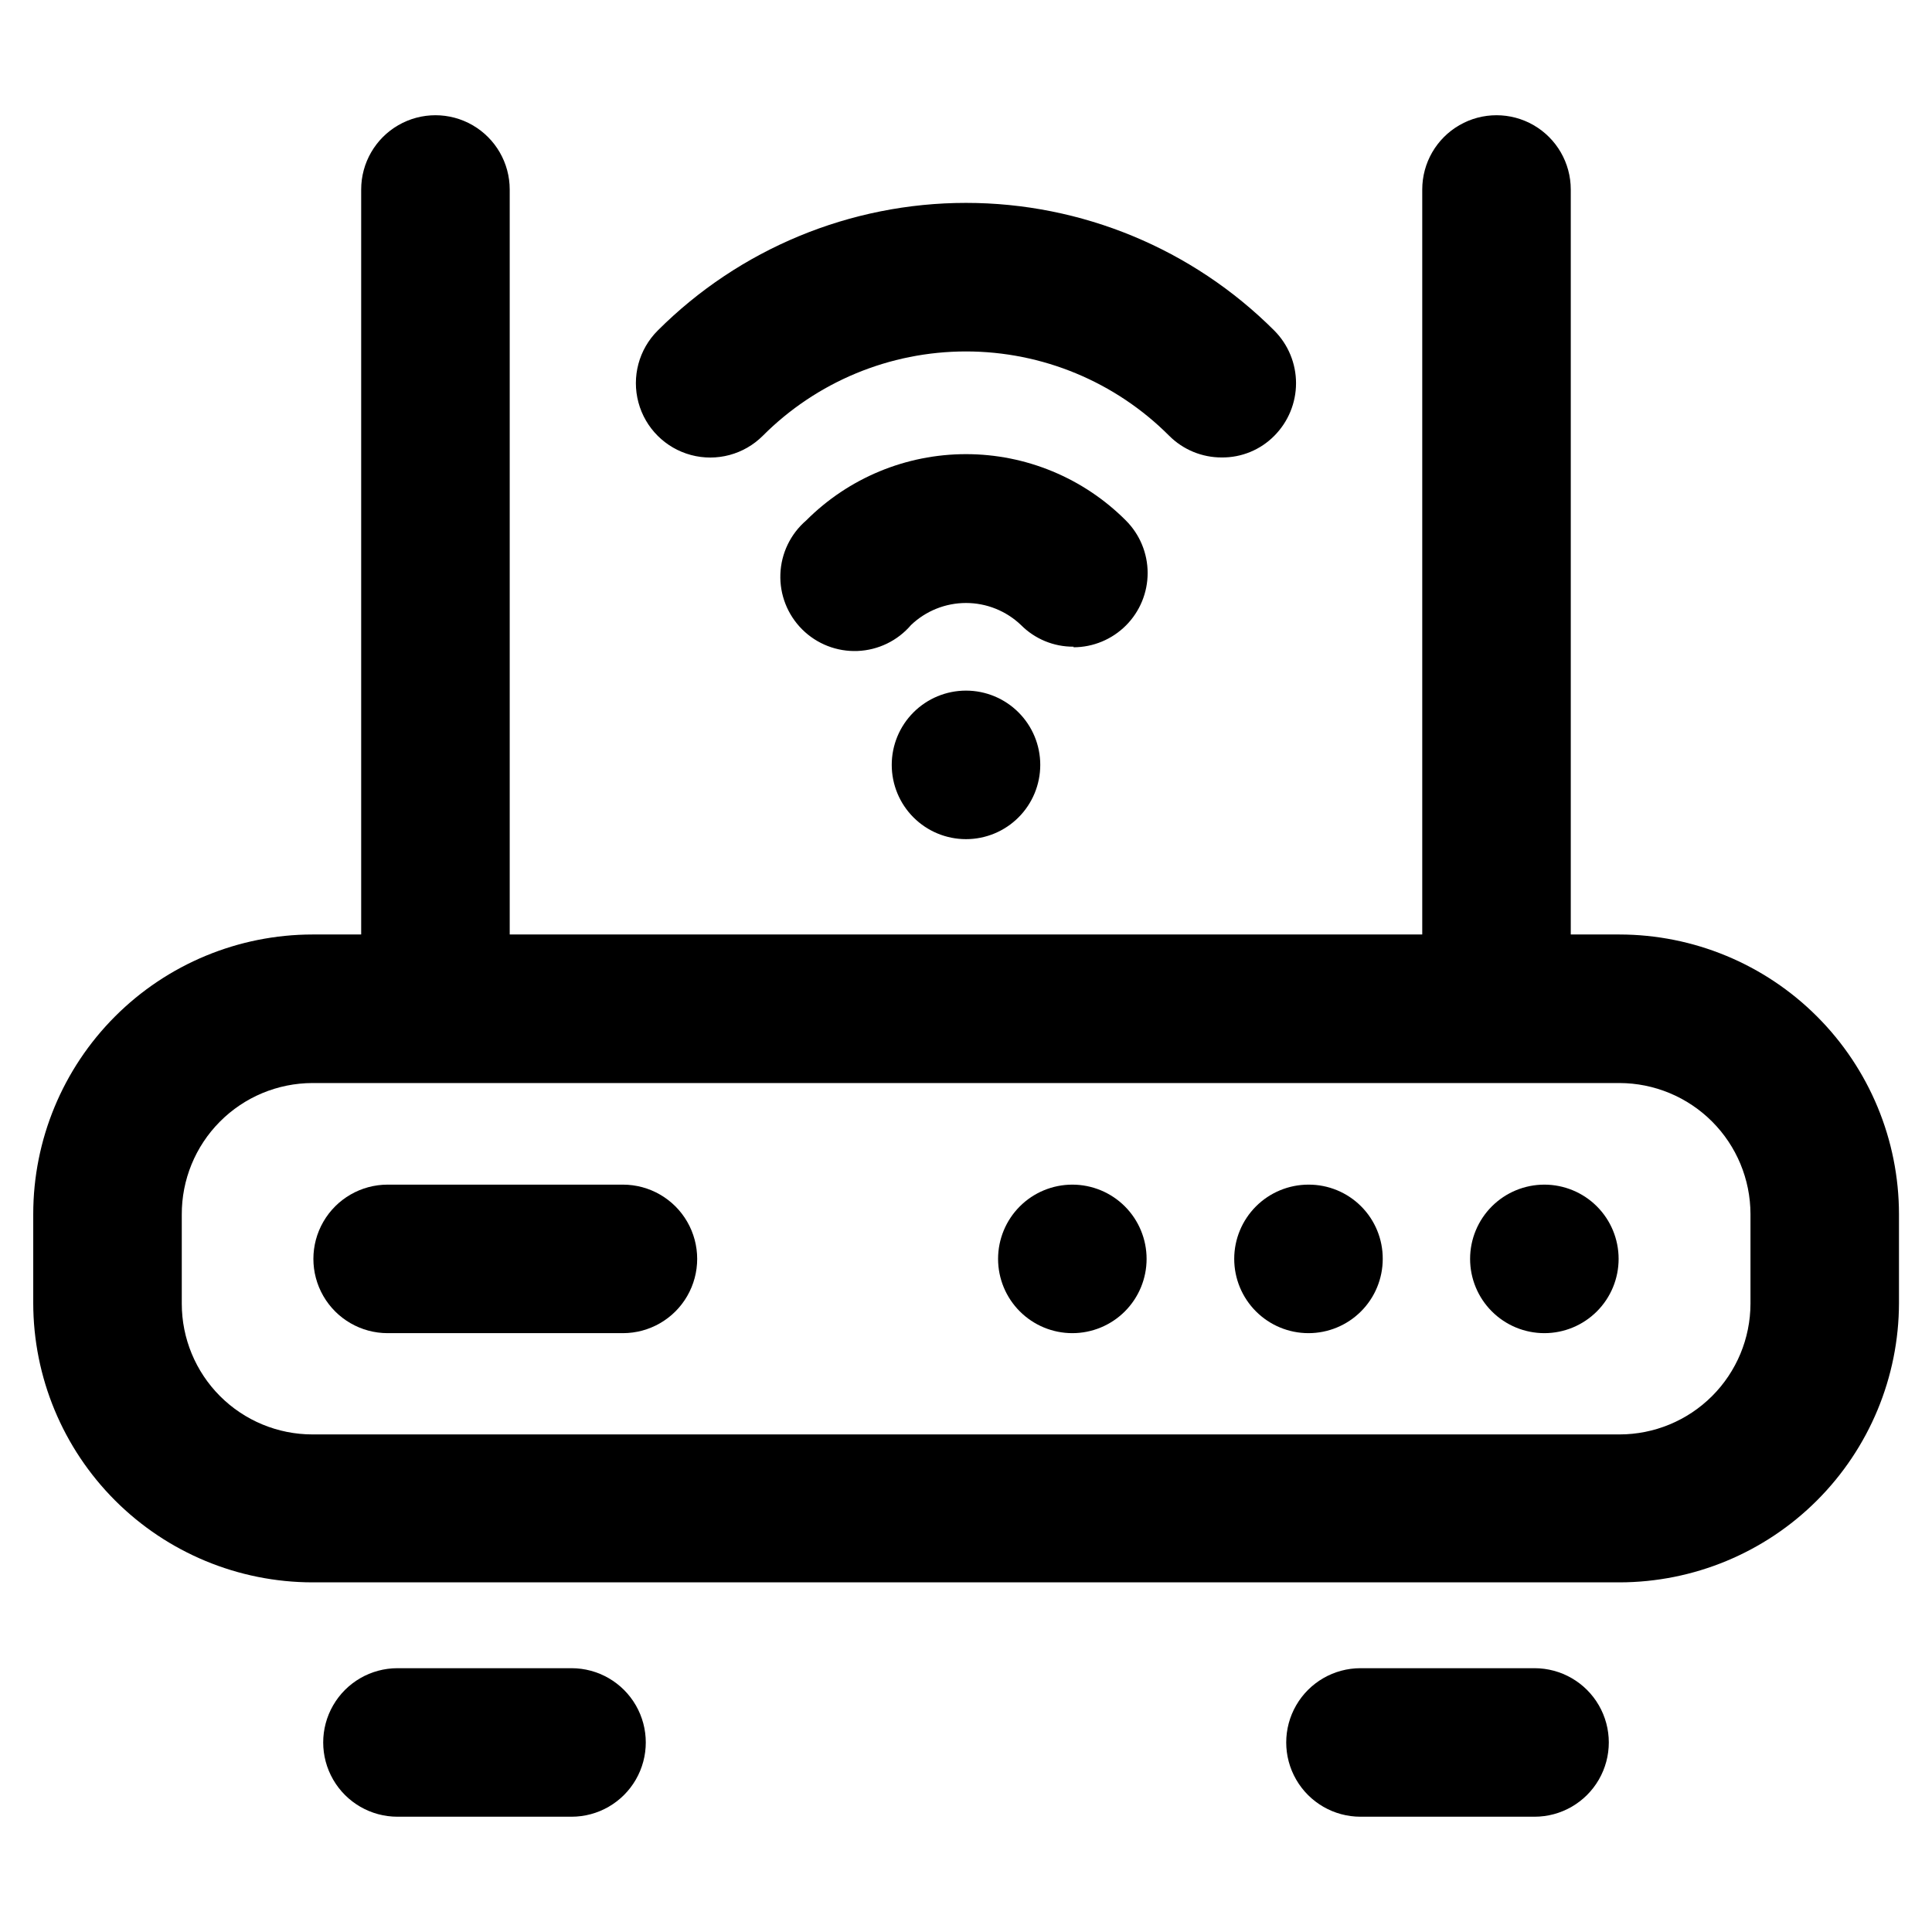
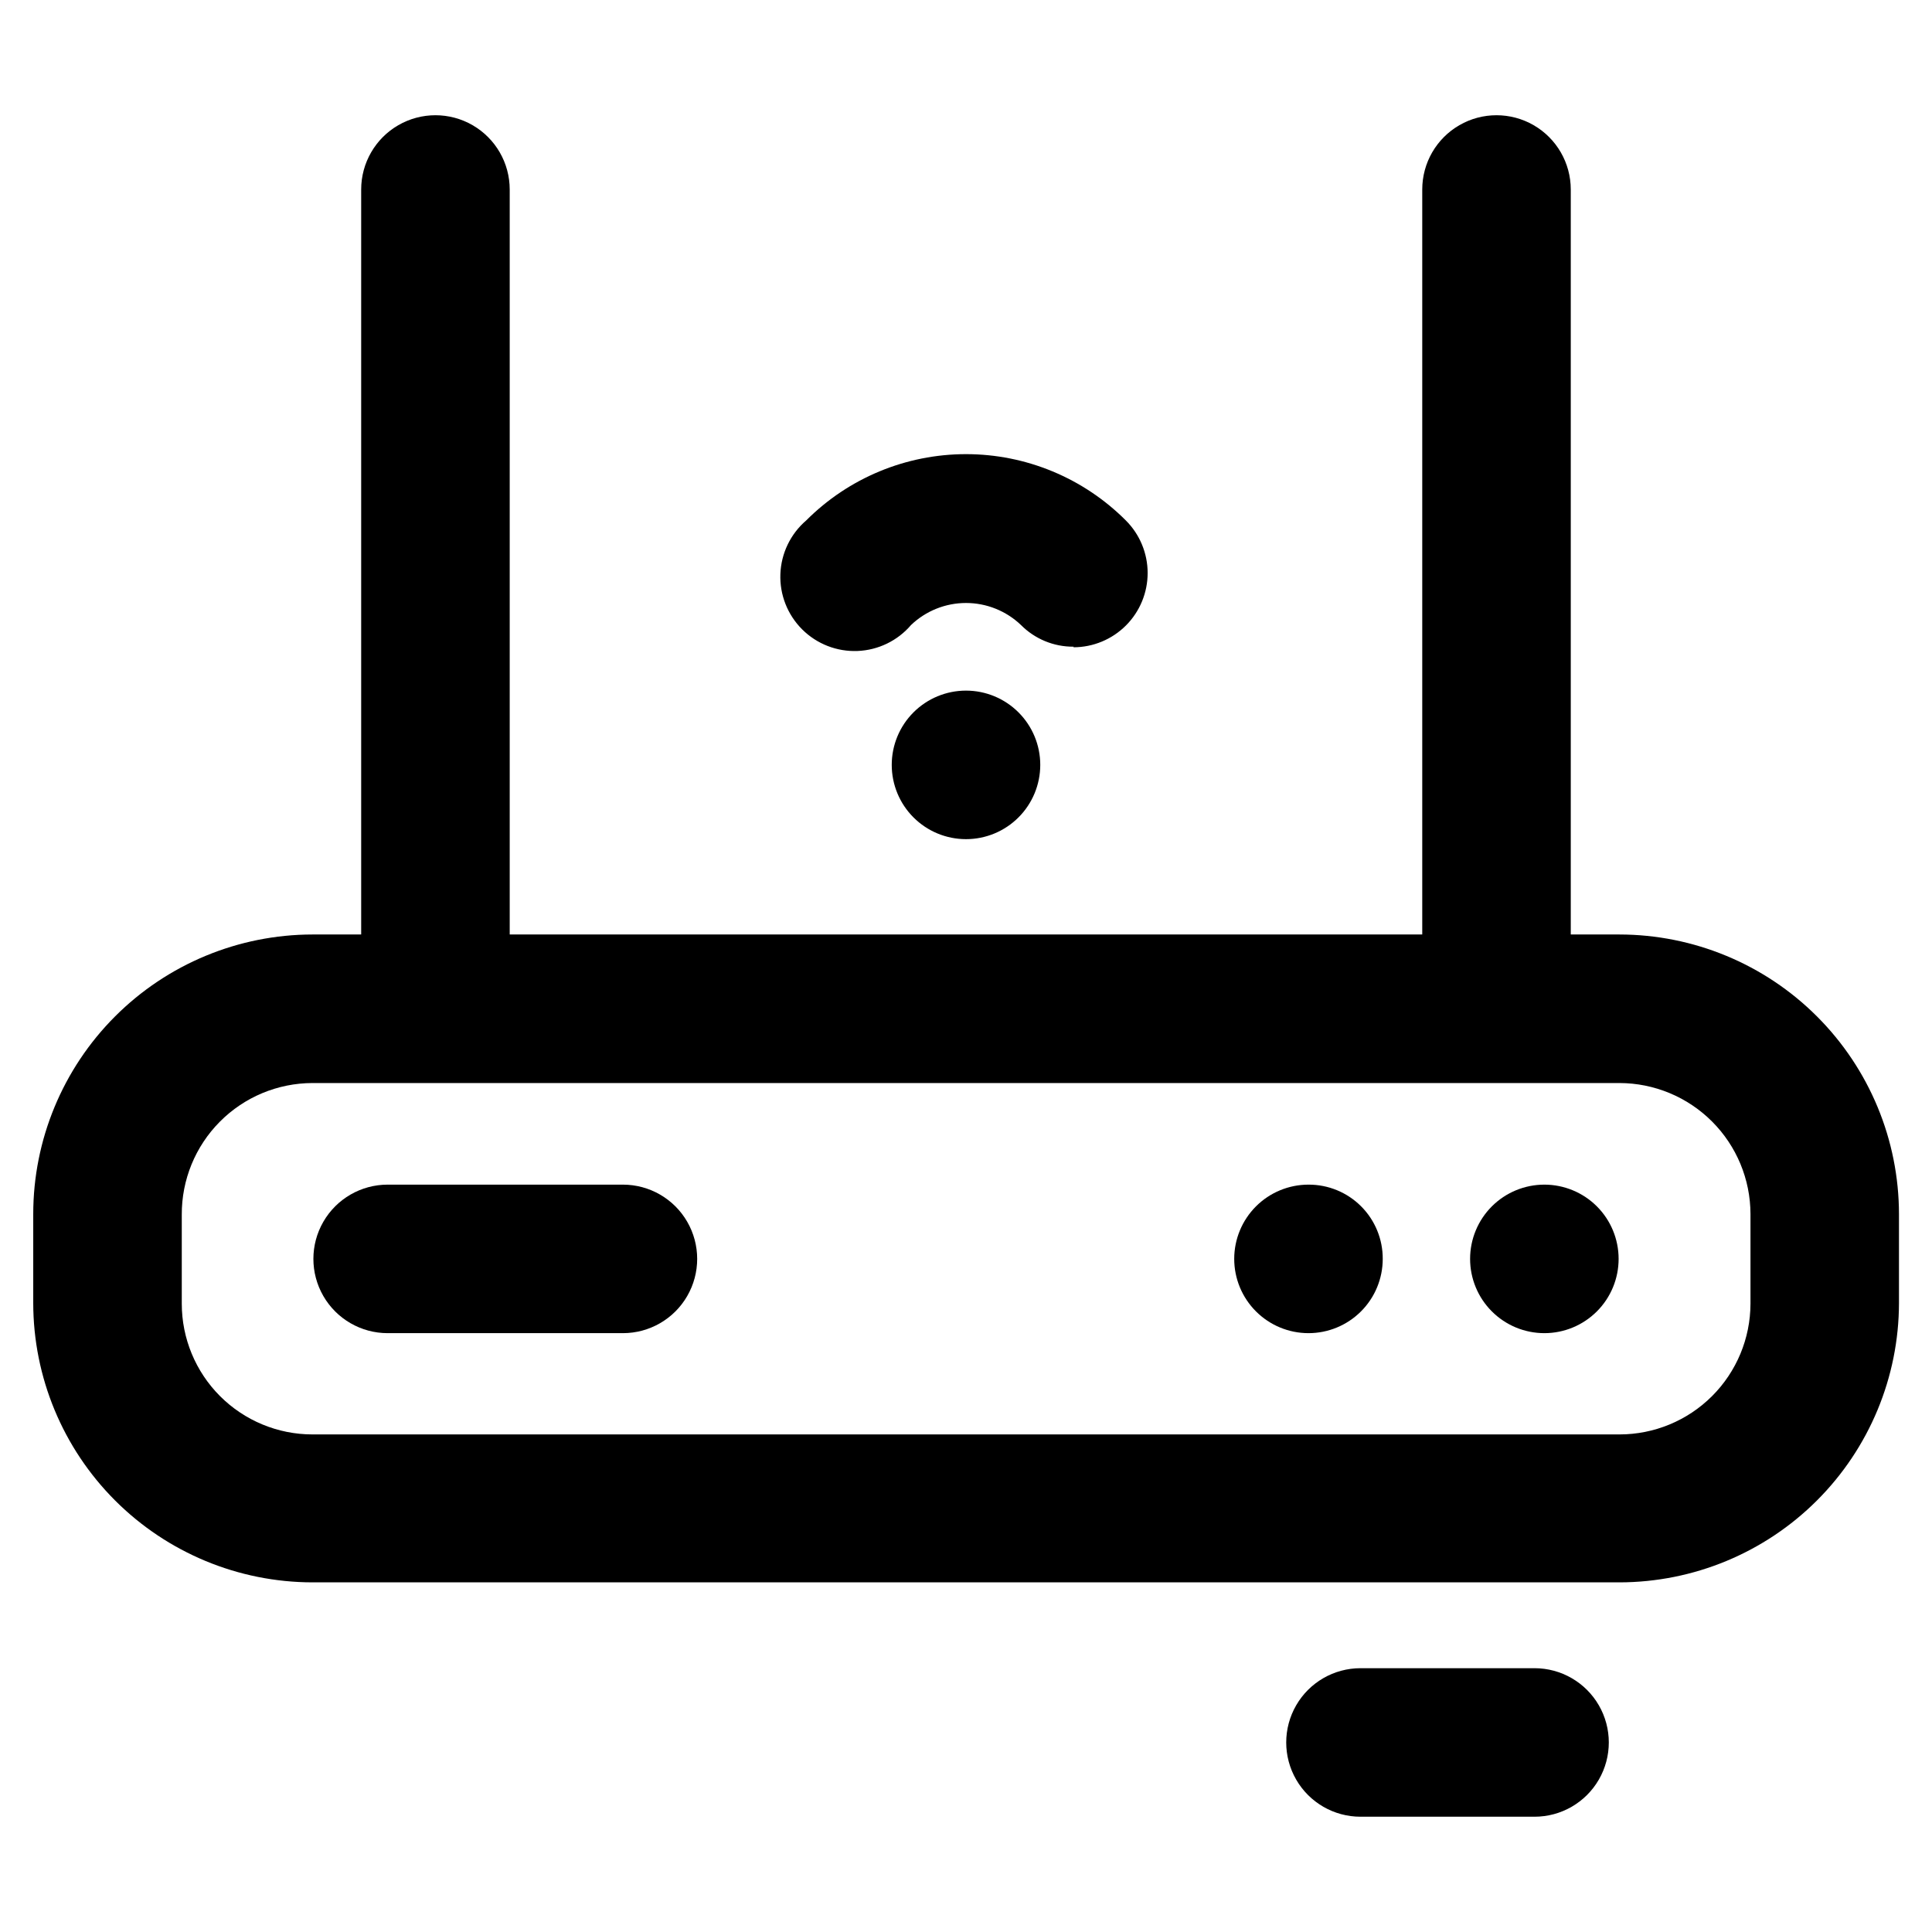
<svg xmlns="http://www.w3.org/2000/svg" fill="#000000" width="800px" height="800px" version="1.1" viewBox="144 144 512 512">
  <g>
    <path d="m309.08 497.3h-62.348c-7.031 0-13.527-3.75-17.043-9.84-3.516-6.09-3.516-13.59 0-19.68s10.012-9.84 17.043-9.84h62.348c7.031 0 13.527 3.75 17.043 9.84s3.516 13.59 0 19.68c-3.516 6.09-10.012 9.84-17.043 9.84z" />
-     <path d="m428.18 457.94c-5.219 0-10.223 2.074-13.914 5.762-3.691 3.691-5.766 8.699-5.766 13.918s2.074 10.227 5.766 13.914c3.691 3.691 8.695 5.766 13.914 5.766s10.227-2.074 13.918-5.766c3.688-3.688 5.762-8.695 5.762-13.914s-2.074-10.227-5.762-13.918c-3.691-3.688-8.699-5.762-13.918-5.762z" />
    <path d="m490.76 457.94c-5.219 0-10.223 2.074-13.914 5.762-3.691 3.691-5.766 8.699-5.766 13.918s2.074 10.227 5.766 13.914c3.691 3.691 8.695 5.766 13.914 5.766 5.223 0 10.227-2.074 13.918-5.766 3.691-3.688 5.762-8.695 5.762-13.914 0.023-5.227-2.043-10.246-5.738-13.941-3.695-3.695-8.715-5.762-13.941-5.738z" />
    <path d="m553.27 457.94c-5.219 0-10.223 2.074-13.914 5.762-3.691 3.691-5.766 8.699-5.766 13.918s2.074 10.227 5.766 13.914c3.691 3.691 8.695 5.766 13.914 5.766s10.227-2.074 13.918-5.766c3.691-3.688 5.762-8.695 5.762-13.914s-2.07-10.227-5.762-13.918c-3.691-3.688-8.699-5.762-13.918-5.762z" />
-     <path d="m295.46 625.45h-46.129c-7.031 0-13.527-3.75-17.043-9.84-3.516-6.09-3.516-13.59 0-19.68s10.012-9.84 17.043-9.84h46.129c7.031 0 13.527 3.75 17.043 9.84s3.516 13.59 0 19.68c-3.516 6.09-10.012 9.84-17.043 9.84z" />
    <path d="m550.67 625.45h-46.129c-7.031 0-13.527-3.75-17.043-9.84-3.516-6.09-3.516-13.59 0-19.68s10.012-9.84 17.043-9.84h46.129c7.031 0 13.527 3.75 17.043 9.84 3.516 6.09 3.516 13.59 0 19.68-3.516 6.09-10.012 9.84-17.043 9.84z" />
    <path d="m573.18 391.65h-12.91v-197.43c0-7.031-3.75-13.527-9.84-17.043-6.09-3.516-13.59-3.516-19.68 0-6.09 3.516-9.84 10.012-9.84 17.043v197.43h-241.83v-197.43c0-7.031-3.754-13.527-9.84-17.043-6.09-3.516-13.594-3.516-19.684 0-6.086 3.516-9.84 10.012-9.84 17.043v197.43h-12.91c-19.633 0.023-38.453 7.836-52.328 21.727s-21.668 32.719-21.668 52.352v23.617c0.02 19.617 7.824 38.426 21.695 52.301 13.875 13.871 32.684 21.672 52.301 21.695h346.37c19.625-0.023 38.441-7.82 52.328-21.691s21.707-32.68 21.746-52.305v-23.617c-0.02-19.641-7.832-38.469-21.719-52.355-13.887-13.891-32.715-21.699-52.355-21.723zm34.715 97.848v0.004c-0.02 9.191-3.688 18.004-10.195 24.496s-15.328 10.141-24.52 10.141h-346.37c-9.184 0-17.996-3.648-24.492-10.145-6.492-6.496-10.145-15.305-10.145-24.492v-23.617c-0.039-9.219 3.586-18.078 10.086-24.621 6.496-6.543 15.332-10.23 24.551-10.25h346.37c9.199 0.02 18.02 3.684 24.523 10.191 6.508 6.504 10.172 15.32 10.191 24.523z" />
    <path d="m400 327.02c-5.223 0-10.227 2.074-13.918 5.766-3.691 3.691-5.762 8.695-5.762 13.914 0 5.223 2.07 10.227 5.762 13.918 3.691 3.691 8.695 5.766 13.918 5.766 5.219 0 10.223-2.074 13.914-5.766 3.691-3.691 5.766-8.695 5.766-13.918 0-5.219-2.074-10.223-5.766-13.914-3.691-3.691-8.695-5.766-13.914-5.766z" />
-     <path d="m467.78 265.23c-5.227 0.016-10.242-2.051-13.934-5.746-14.266-14.309-33.641-22.348-53.844-22.348-20.207 0-39.578 8.039-53.848 22.348-4.977 4.977-12.23 6.922-19.031 5.098-6.801-1.82-12.113-7.133-13.934-13.934-1.824-6.801 0.121-14.055 5.098-19.031 21.672-21.672 51.066-33.848 81.715-33.848 30.645 0 60.039 12.176 81.711 33.848 3.68 3.699 5.75 8.711 5.75 13.934 0 5.219-2.07 10.23-5.75 13.934-3.672 3.727-8.703 5.797-13.934 5.746z" />
    <path d="m428.5 315.38c-5.231 0.035-10.25-2.035-13.934-5.746-3.926-3.746-9.141-5.836-14.562-5.836-5.426 0-10.641 2.09-14.566 5.836-3.559 4.168-8.699 6.664-14.176 6.883-5.481 0.219-10.801-1.855-14.684-5.727-3.883-3.875-5.977-9.191-5.769-14.668 0.203-5.481 2.684-10.625 6.844-14.199 11.223-11.25 26.461-17.57 42.352-17.57s31.125 6.32 42.352 17.57c3.691 3.684 5.773 8.684 5.781 13.902 0.008 5.219-2.055 10.227-5.738 13.922-3.684 3.695-8.684 5.777-13.898 5.789z" />
  </g>
</svg>